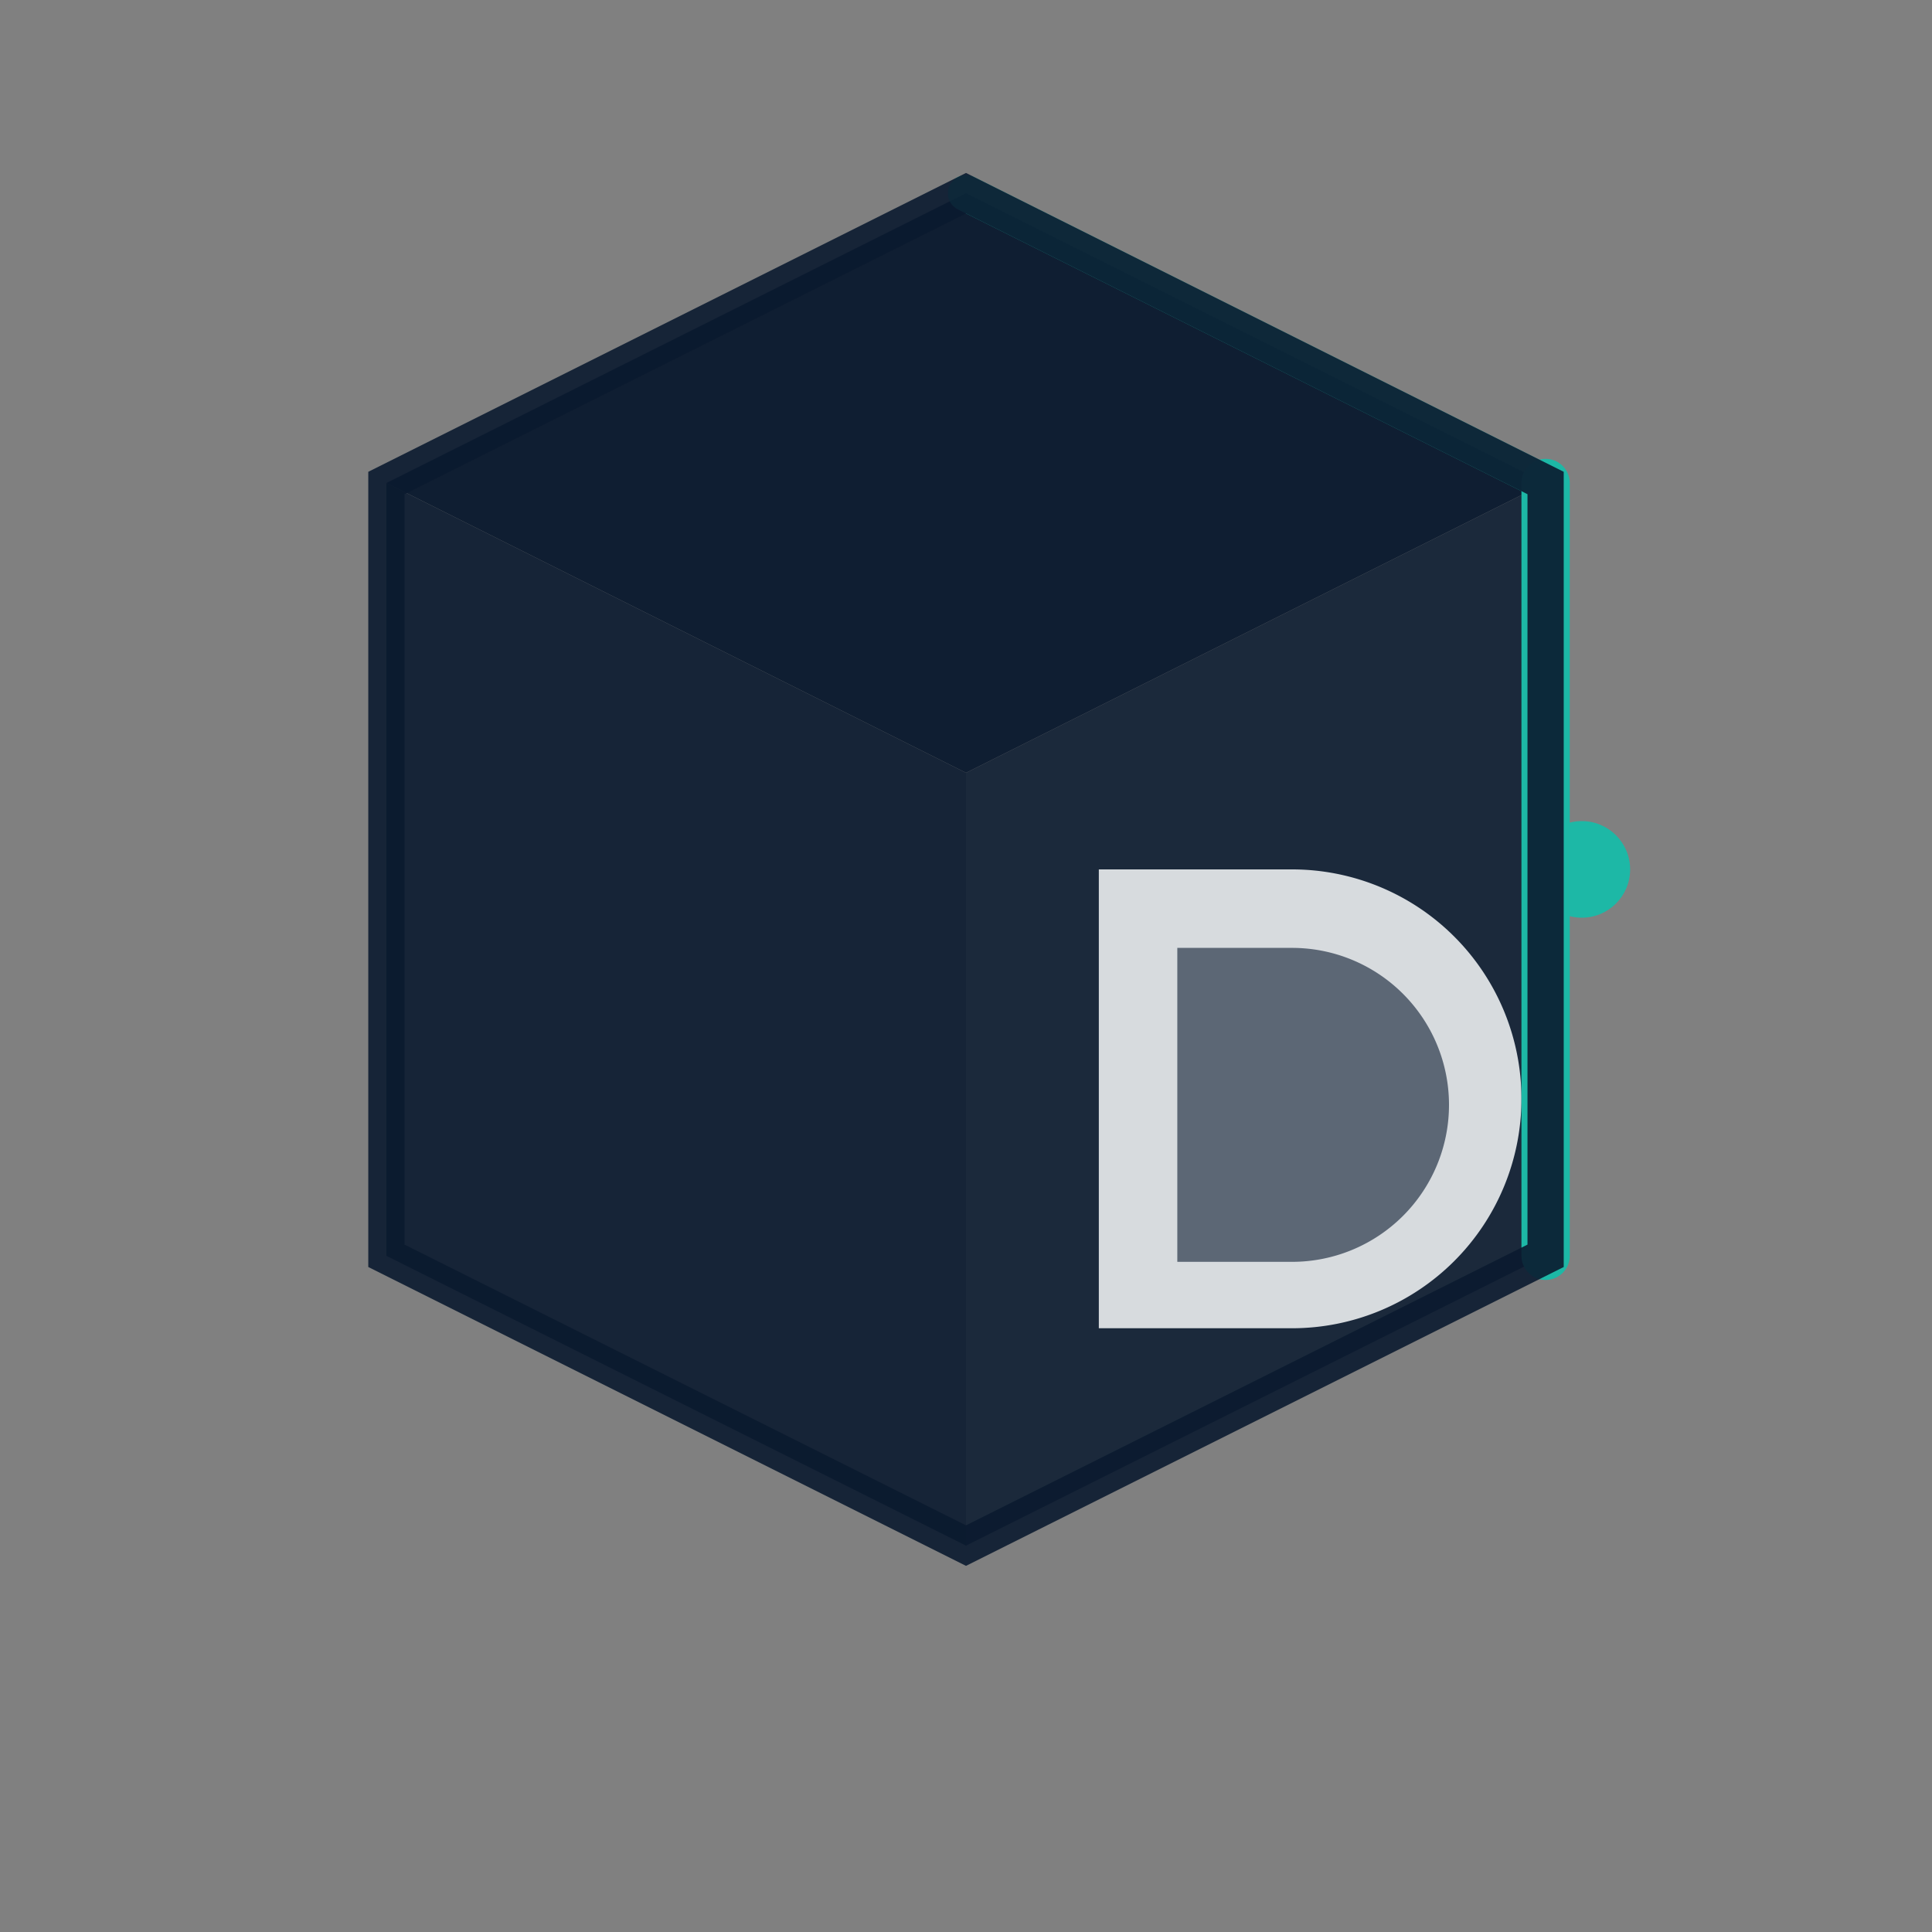
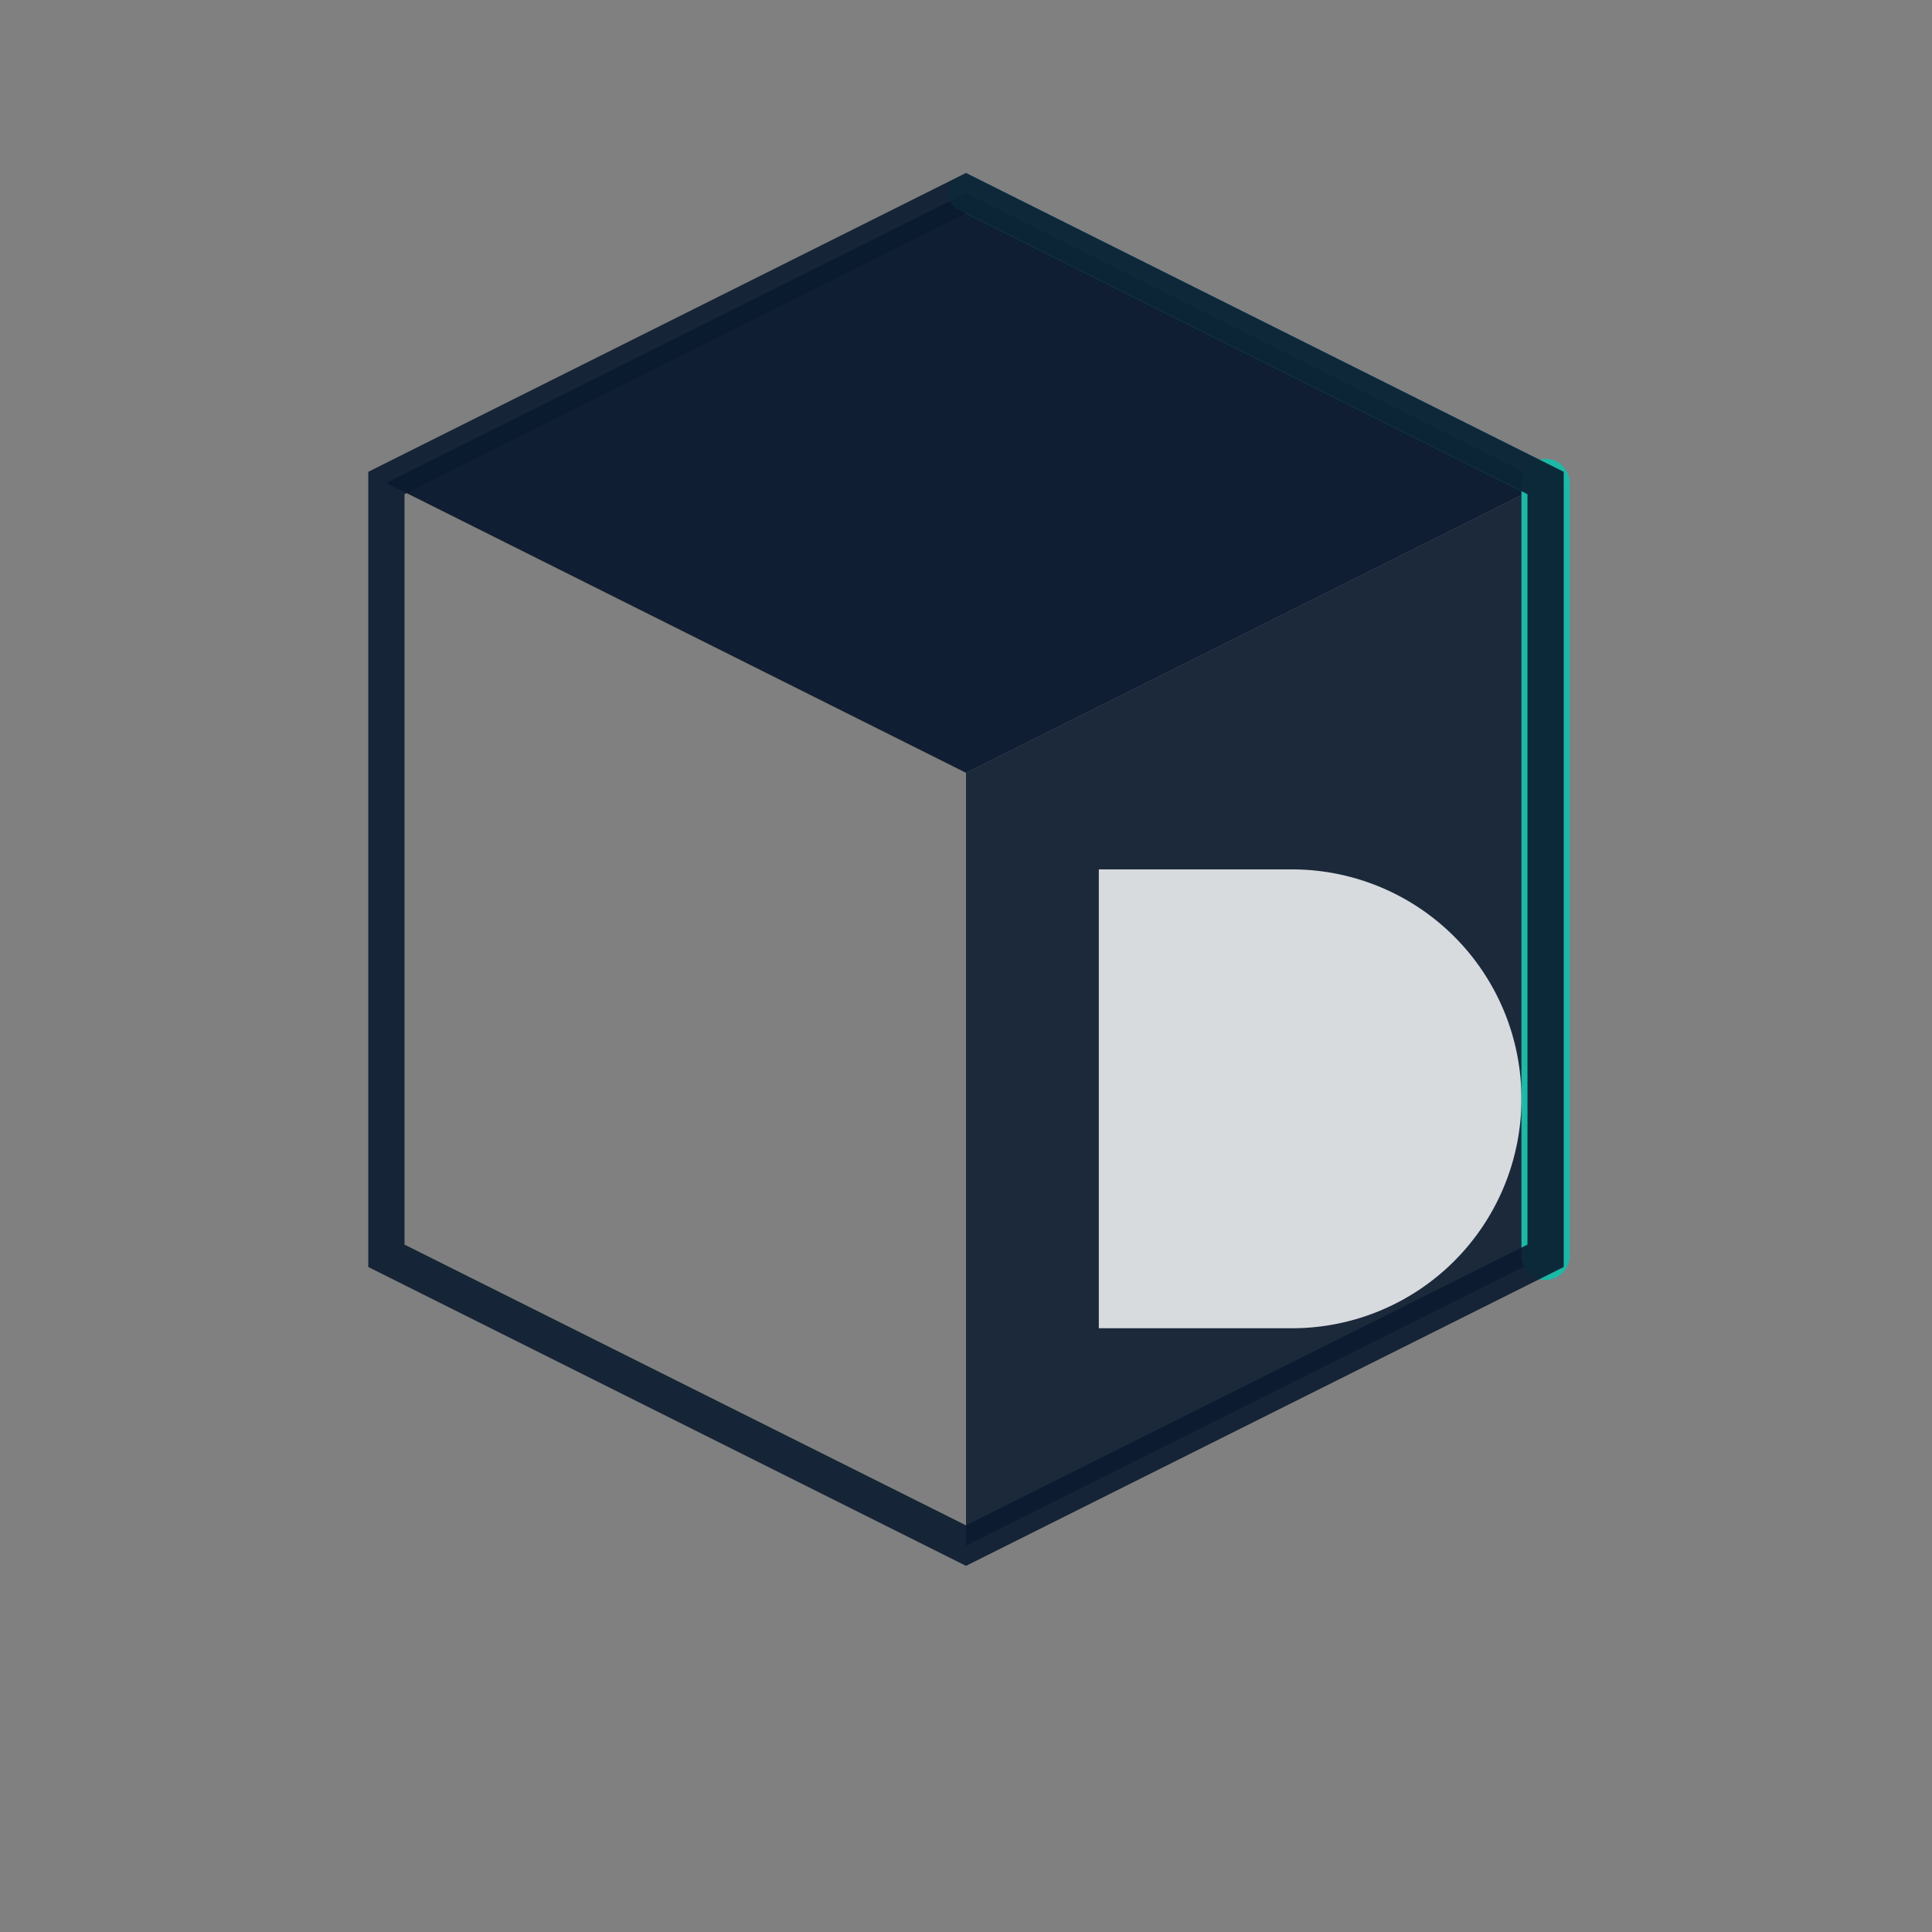
<svg xmlns="http://www.w3.org/2000/svg" viewBox="0 0 32 32">
  <rect x="0" y="0" width="32" height="32" fill="#808080" stroke="none" />
  <polygon points="16,3.2 25.6,8 16,12.8 6.4,8" fill="#0A1A2F" opacity="0.95" />
  <polygon points="25.6,8 25.6,20.8 16,25.6 16,12.8" fill="#0A1A2F" opacity="0.85" />
-   <polygon points="16,12.8 16,25.6 6.4,20.8 6.4,8" fill="#0A1A2F" opacity="0.9" />
  <g opacity="0.95">
    <clipPath id="frontFace">
      <polygon points="25.6,8 25.6,20.8 16,25.6 16,12.8" />
    </clipPath>
    <g clip-path="url(#frontFace)">
      <path d="M18.2 14.4 h3.2 a3.8 3.8 0 0 1 0 7.6 h-3.2 Z" fill="#F5F7FA" opacity="0.9" />
-       <path d="M19.5 15.7 h1.9 a2.6 2.6 0 0 1 0 5.2 h-1.9 Z" fill="#0A1A2F" opacity="0.6" />
+       <path d="M19.5 15.7 h1.9 h-1.9 Z" fill="#0A1A2F" opacity="0.6" />
    </g>
  </g>
  <line x1="25.6" y1="8" x2="25.6" y2="20.8" stroke="#1DB8A6" stroke-width="0.8" stroke-linecap="round" />
  <line x1="16" y1="3.2" x2="25.6" y2="8" stroke="#1DB8A6" stroke-width="0.6" stroke-linecap="round" opacity="0.75" />
-   <circle cx="26.2" cy="14.4" r="0.8" fill="#1DB8A6" />
  <polygon points="16,3.2 25.6,8 25.6,20.8 16,25.6 6.4,20.8 6.4,8" fill="none" stroke="#0A1A2F" stroke-width="0.6" opacity="0.9" />
</svg>